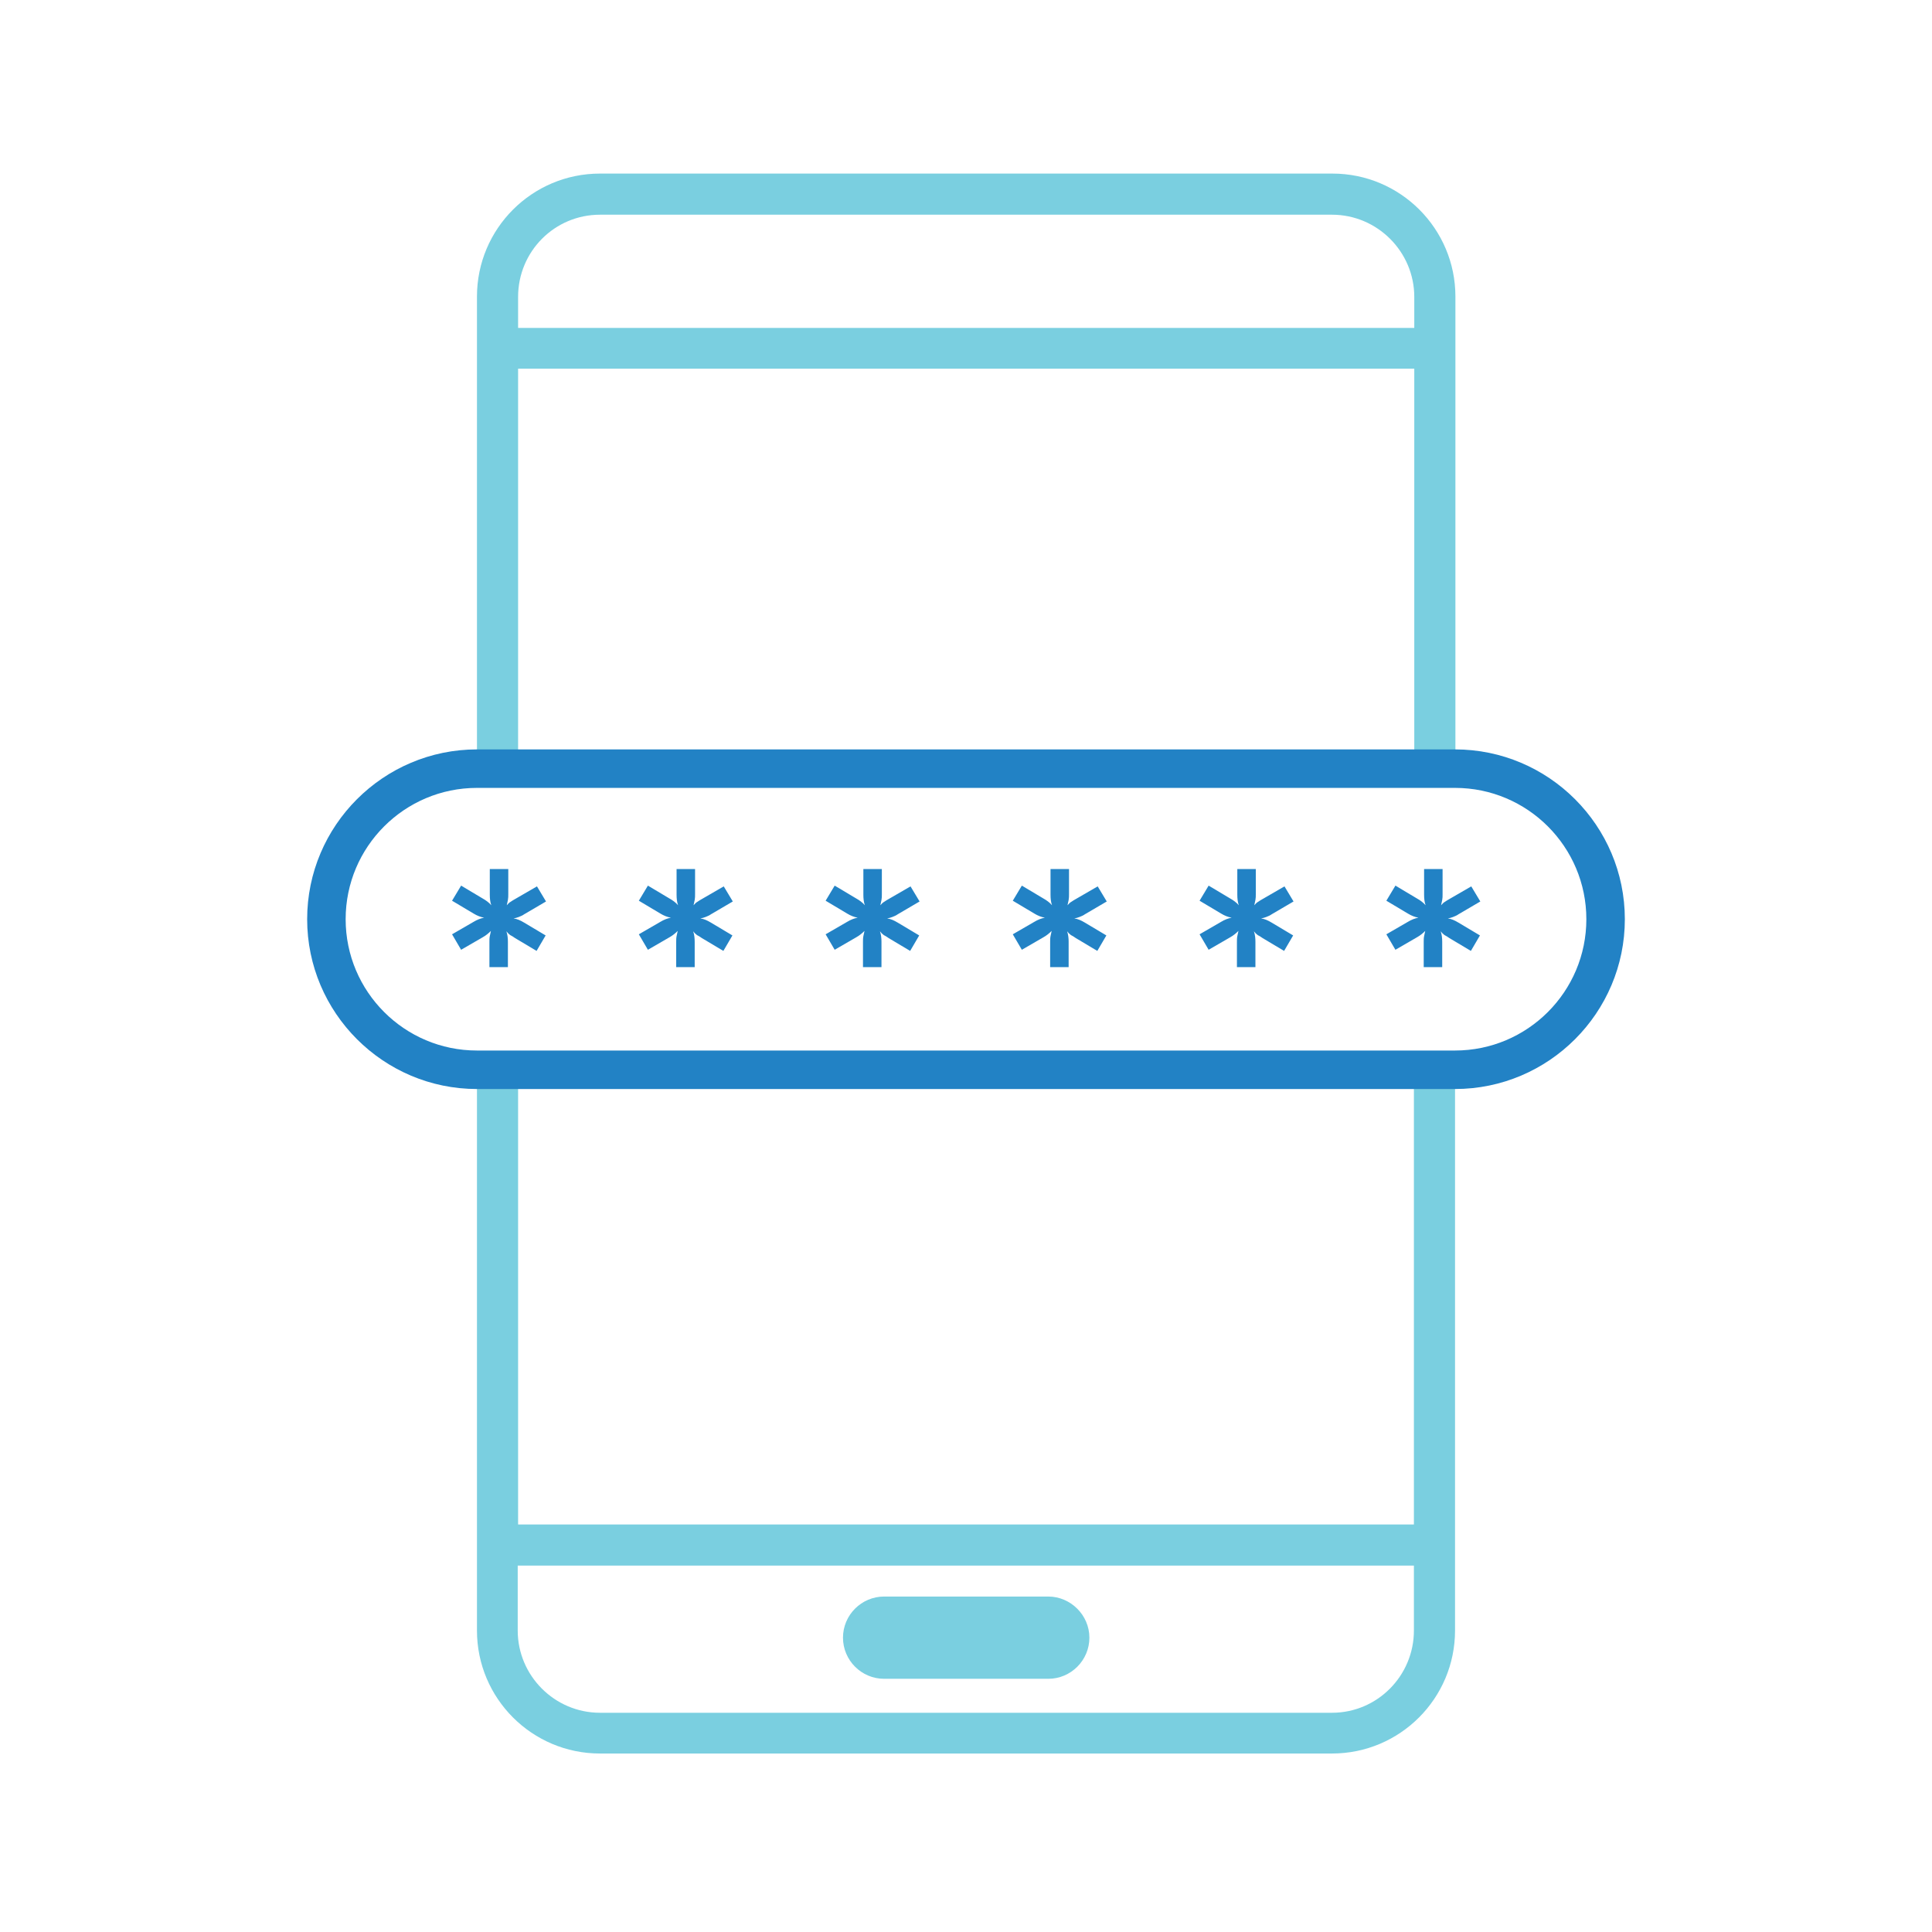
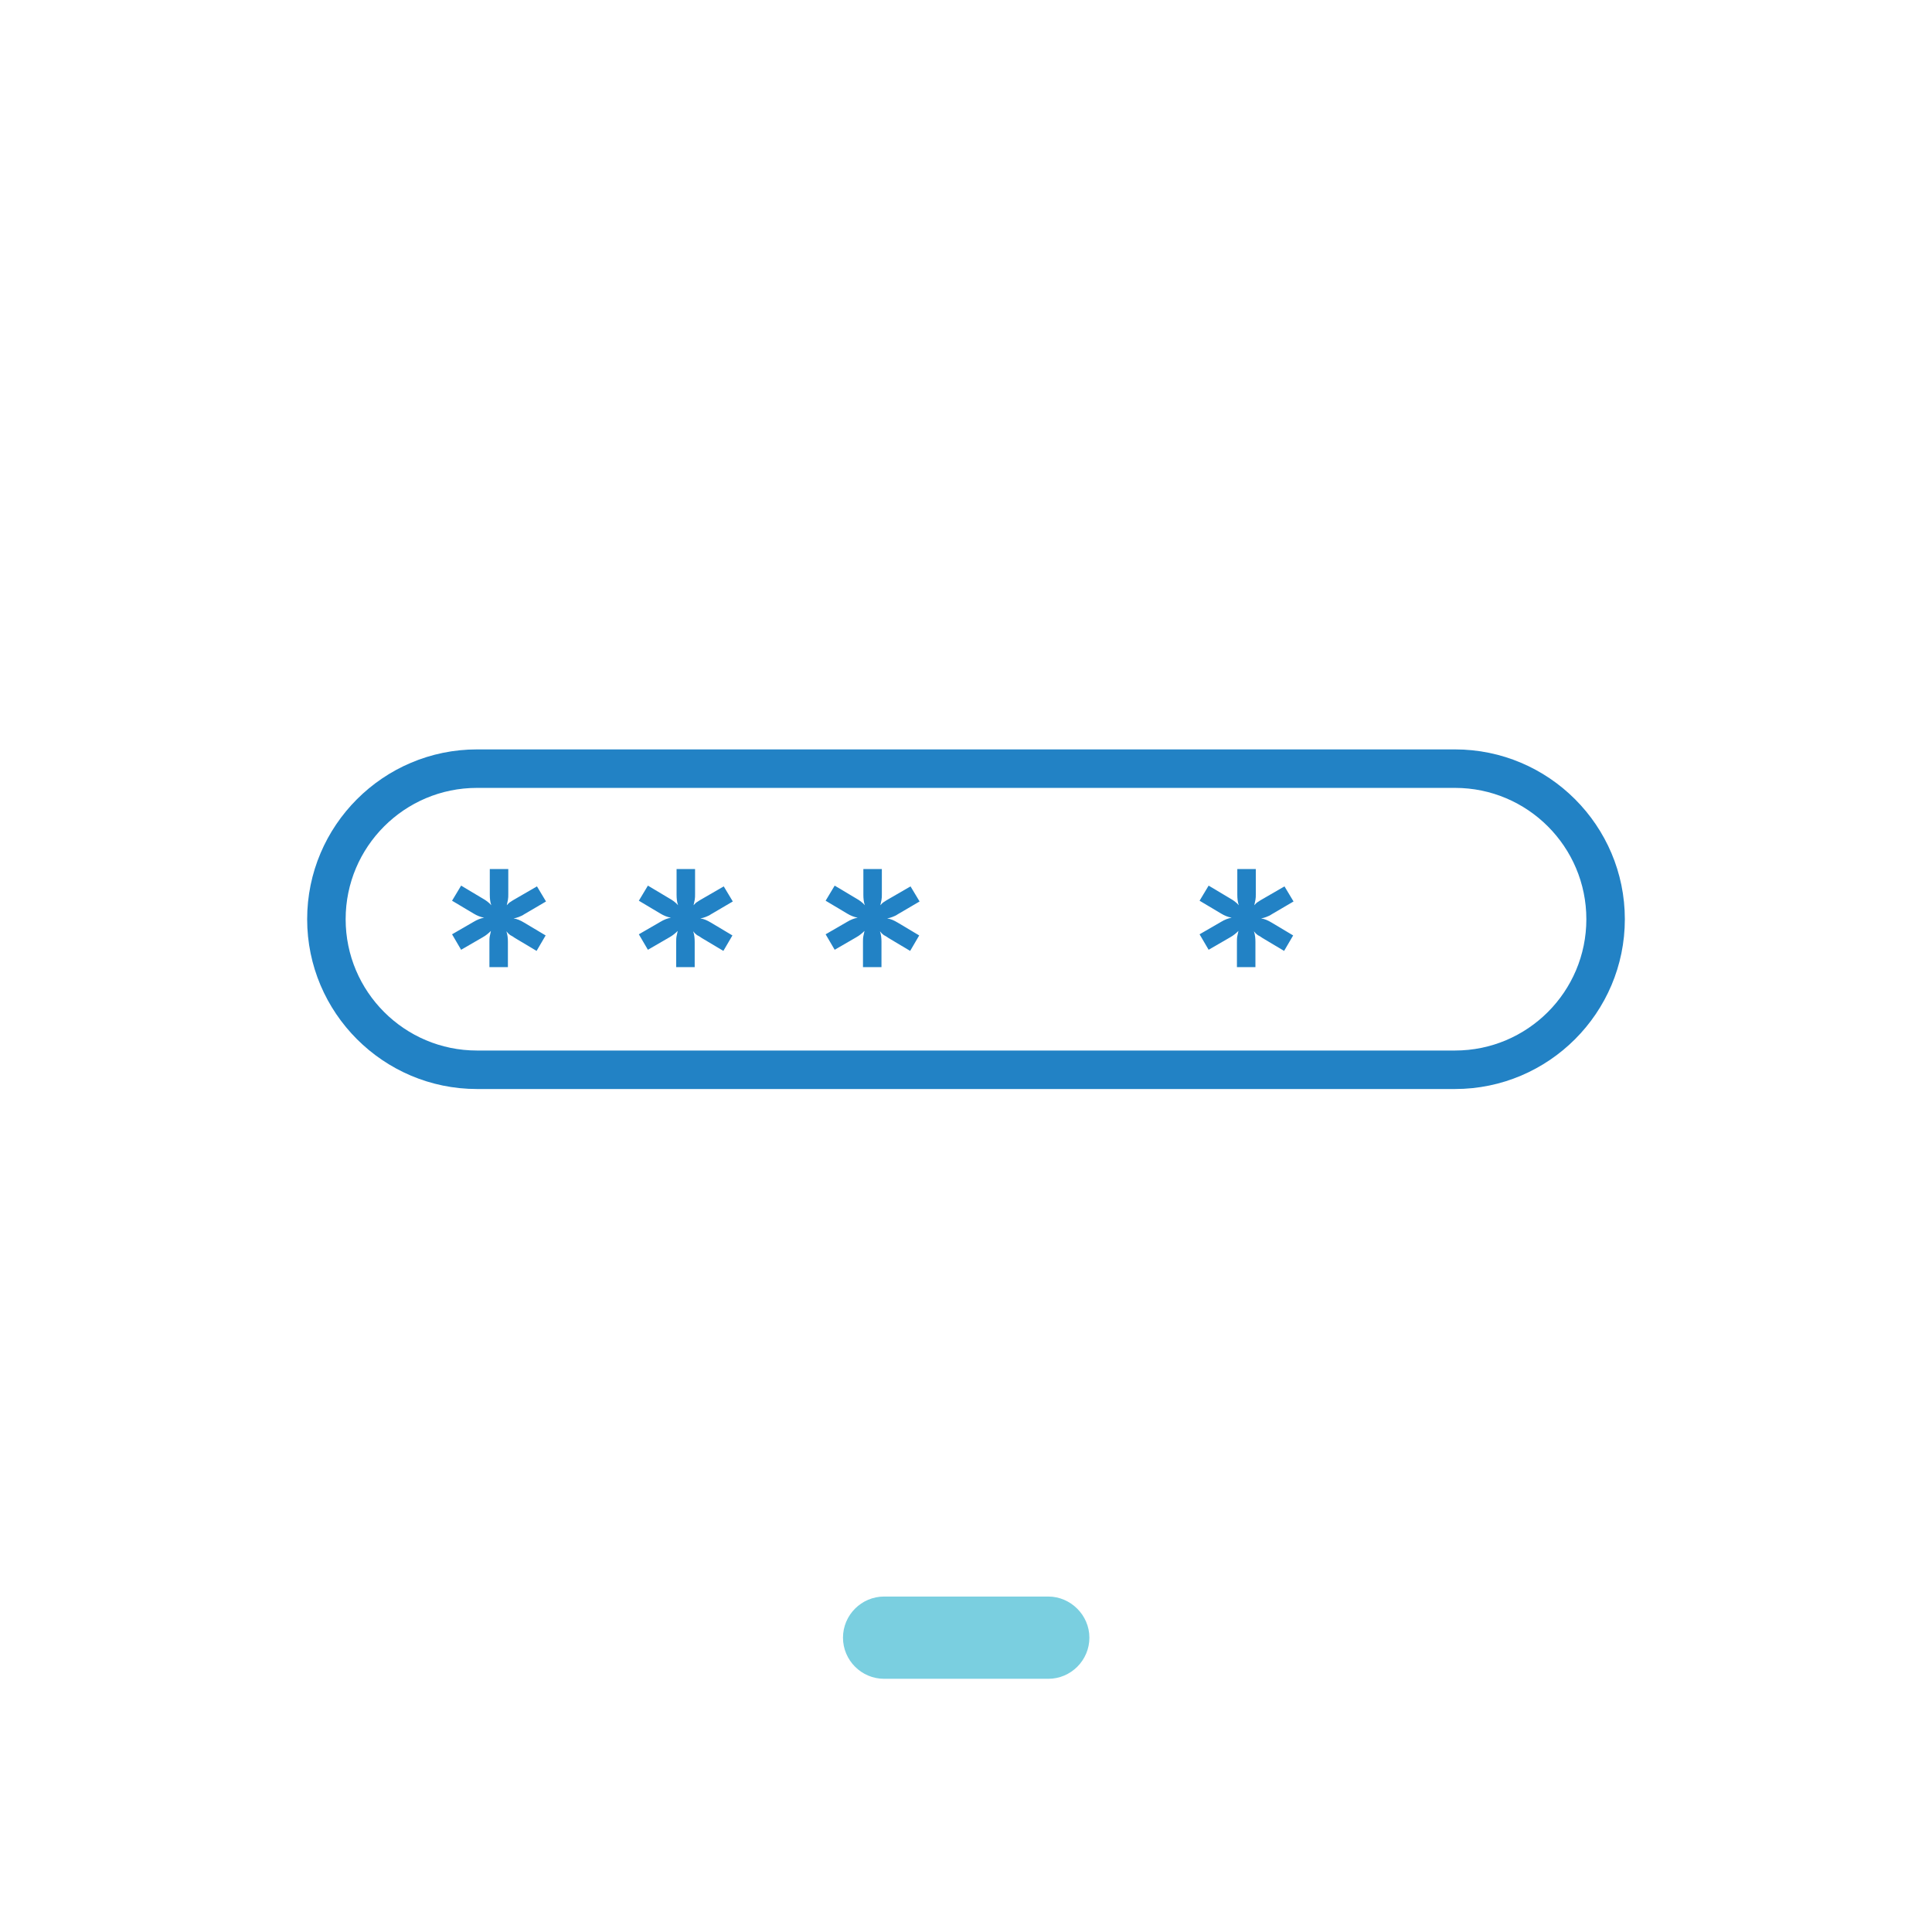
<svg xmlns="http://www.w3.org/2000/svg" version="1.1" id="Layer_1" x="0px" y="0px" viewBox="0 0 512 512" style="enable-background:new 0 0 512 512;" xml:space="preserve">
  <style type="text/css">
	.st0{fill:#7ACFE0;}
	.st1{fill:#2282C5;}
	.st2{enable-background:new    ;}
</style>
  <g>
-     <path class="st0" d="M159,56.9h194c12,0,21.8,9.8,21.8,21.8v8.2H137.3v-8.2C137.3,66.6,147,56.9,159,56.9z M137.3,203.7V97.7h237.5   v106.1l10.9,0.1V78.6c0-18-14.6-32.6-32.6-32.6H159c-18,0-32.6,14.6-32.6,32.6v125.1H137.3z M126.4,283.5v148.6   c0,18,14.6,32.6,32.6,32.6h194c18,0,32.6-14.6,32.6-32.6V283.5h-10.9V404H137.3V283.5H126.4z M353,453.9H159   c-12,0-21.8-9.8-21.8-21.8v-17.2h237.5v17.2C374.7,444.1,365,453.9,353,453.9z" />
    <path class="st0" d="M277.8,423.1h-43.5c-6,0-10.9,4.9-10.9,10.9s4.9,10.9,10.9,10.9h43.5c6,0,10.9-4.9,10.9-10.9   S283.7,423.1,277.8,423.1z" />
  </g>
  <path class="st1" d="M385.6,288.6H126.4c-24.8,0-45-20.2-45-45c0-24.8,20.2-45,45-45h259.2c24.8,0,45,20.2,45,45  C430.6,268.4,410.4,288.6,385.6,288.6z M126.4,208.8c-19.2,0-34.8,15.6-34.8,34.8c0,19.2,15.6,34.8,34.8,34.8h259.2  c19.2,0,34.8-15.6,34.8-34.8c0-19.2-15.6-34.8-34.8-34.8H126.4z" />
  <g class="st2">
    <path class="st1" d="M138.9,242.3c-0.4,0.3-0.9,0.5-1.4,0.7c-0.5,0.2-0.9,0.3-1.4,0.4c0.9,0.1,1.8,0.5,2.8,1.1l5.7,3.4l-2.4,4.1   l-5.7-3.4c-0.4-0.3-0.9-0.6-1.3-0.8c-0.4-0.3-0.7-0.6-1-1c0.3,0.9,0.4,1.8,0.4,2.8v6.7h-4.9v-6.7c0-0.5,0-1,0.1-1.5   c0.1-0.5,0.2-0.9,0.3-1.4c-0.6,0.6-1.3,1.2-2.2,1.7l-5.7,3.3l-2.4-4.1l5.7-3.3c0.5-0.3,0.9-0.5,1.4-0.7c0.5-0.2,0.9-0.3,1.4-0.4   c-0.5-0.1-0.9-0.2-1.4-0.4c-0.5-0.2-0.9-0.4-1.4-0.7l-5.7-3.4l2.4-4l5.7,3.4c0.9,0.5,1.7,1.1,2.3,1.8c-0.3-0.8-0.4-1.8-0.4-2.8   v-6.8h4.9v6.7c0,0.5,0,1-0.1,1.5c-0.1,0.5-0.2,0.9-0.3,1.4c0.3-0.3,0.6-0.7,1-0.9c0.4-0.3,0.8-0.5,1.3-0.8l5.7-3.3l2.4,4   L138.9,242.3z" />
    <path class="st1" d="M188.4,242.3c-0.4,0.3-0.9,0.5-1.4,0.7c-0.5,0.2-0.9,0.3-1.4,0.4c0.9,0.1,1.8,0.5,2.8,1.1l5.7,3.4l-2.4,4.1   l-5.7-3.4c-0.4-0.3-0.9-0.6-1.3-0.8c-0.4-0.3-0.7-0.6-1-1c0.3,0.9,0.4,1.8,0.4,2.8v6.7h-4.9v-6.7c0-0.5,0-1,0.1-1.5   c0.1-0.5,0.2-0.9,0.3-1.4c-0.6,0.6-1.3,1.2-2.2,1.7l-5.7,3.3l-2.4-4.1l5.7-3.3c0.5-0.3,0.9-0.5,1.4-0.7c0.5-0.2,0.9-0.3,1.4-0.4   c-0.5-0.1-0.9-0.2-1.4-0.4c-0.5-0.2-0.9-0.4-1.4-0.7l-5.7-3.4l2.4-4l5.7,3.4c0.9,0.5,1.7,1.1,2.3,1.8c-0.3-0.8-0.4-1.8-0.4-2.8   v-6.8h4.9v6.7c0,0.5,0,1-0.1,1.5c-0.1,0.5-0.2,0.9-0.3,1.4c0.3-0.3,0.6-0.7,1-0.9c0.4-0.3,0.8-0.5,1.3-0.8l5.7-3.3l2.4,4   L188.4,242.3z" />
    <path class="st1" d="M237.9,242.3c-0.4,0.3-0.9,0.5-1.4,0.7c-0.5,0.2-0.9,0.3-1.4,0.4c0.9,0.1,1.8,0.5,2.8,1.1l5.7,3.4l-2.4,4.1   l-5.7-3.4c-0.4-0.3-0.9-0.6-1.3-0.8c-0.4-0.3-0.7-0.6-1-1c0.3,0.9,0.4,1.8,0.4,2.8v6.7h-4.9v-6.7c0-0.5,0-1,0.1-1.5   c0.1-0.5,0.2-0.9,0.3-1.4c-0.6,0.6-1.3,1.2-2.2,1.7l-5.7,3.3l-2.4-4.1l5.7-3.3c0.5-0.3,0.9-0.5,1.4-0.7c0.5-0.2,0.9-0.3,1.4-0.4   c-0.5-0.1-0.9-0.2-1.4-0.4c-0.5-0.2-0.9-0.4-1.4-0.7l-5.7-3.4l2.4-4l5.7,3.4c0.9,0.5,1.7,1.1,2.3,1.8c-0.3-0.8-0.4-1.8-0.4-2.8   v-6.8h4.9v6.7c0,0.5,0,1-0.1,1.5c-0.1,0.5-0.2,0.9-0.3,1.4c0.3-0.3,0.6-0.7,1-0.9c0.4-0.3,0.8-0.5,1.3-0.8l5.7-3.3l2.4,4   L237.9,242.3z" />
-     <path class="st1" d="M287.5,242.3c-0.4,0.3-0.9,0.5-1.4,0.7c-0.5,0.2-0.9,0.3-1.4,0.4c0.9,0.1,1.8,0.5,2.8,1.1l5.7,3.4l-2.4,4.1   l-5.7-3.4c-0.4-0.3-0.9-0.6-1.3-0.8c-0.4-0.3-0.7-0.6-1-1c0.3,0.9,0.4,1.8,0.4,2.8v6.7h-4.9v-6.7c0-0.5,0-1,0.1-1.5   c0.1-0.5,0.2-0.9,0.3-1.4c-0.6,0.6-1.3,1.2-2.2,1.7l-5.7,3.3l-2.4-4.1l5.7-3.3c0.5-0.3,0.9-0.5,1.4-0.7c0.5-0.2,0.9-0.3,1.4-0.4   c-0.5-0.1-0.9-0.2-1.4-0.4c-0.5-0.2-0.9-0.4-1.4-0.7l-5.7-3.4l2.4-4l5.7,3.4c0.9,0.5,1.7,1.1,2.3,1.8c-0.3-0.8-0.4-1.8-0.4-2.8   v-6.8h4.9v6.7c0,0.5,0,1-0.1,1.5c-0.1,0.5-0.2,0.9-0.3,1.4c0.3-0.3,0.6-0.7,1-0.9c0.4-0.3,0.8-0.5,1.3-0.8l5.7-3.3l2.4,4   L287.5,242.3z" />
    <path class="st1" d="M337,242.3c-0.4,0.3-0.9,0.5-1.4,0.7c-0.5,0.2-0.9,0.3-1.4,0.4c0.9,0.1,1.8,0.5,2.8,1.1l5.7,3.4l-2.4,4.1   l-5.7-3.4c-0.4-0.3-0.9-0.6-1.3-0.8c-0.4-0.3-0.7-0.6-1-1c0.3,0.9,0.4,1.8,0.4,2.8v6.7h-4.9v-6.7c0-0.5,0-1,0.1-1.5   c0.1-0.5,0.2-0.9,0.3-1.4c-0.6,0.6-1.3,1.2-2.2,1.7l-5.7,3.3l-2.4-4.1l5.7-3.3c0.5-0.3,0.9-0.5,1.4-0.7c0.5-0.2,0.9-0.3,1.4-0.4   c-0.5-0.1-0.9-0.2-1.4-0.4c-0.5-0.2-0.9-0.4-1.4-0.7l-5.7-3.4l2.4-4l5.7,3.4c0.9,0.5,1.7,1.1,2.3,1.8c-0.3-0.8-0.4-1.8-0.4-2.8   v-6.8h4.9v6.7c0,0.5,0,1-0.1,1.5c-0.1,0.5-0.2,0.9-0.3,1.4c0.3-0.3,0.6-0.7,1-0.9c0.4-0.3,0.8-0.5,1.3-0.8l5.7-3.3l2.4,4L337,242.3   z" />
-     <path class="st1" d="M386.5,242.3c-0.4,0.3-0.9,0.5-1.4,0.7c-0.5,0.2-0.9,0.3-1.4,0.4c0.9,0.1,1.8,0.5,2.8,1.1l5.7,3.4l-2.4,4.1   l-5.7-3.4c-0.4-0.3-0.9-0.6-1.3-0.8c-0.4-0.3-0.7-0.6-1-1c0.3,0.9,0.4,1.8,0.4,2.8v6.7h-4.9v-6.7c0-0.5,0-1,0.1-1.5   s0.2-0.9,0.3-1.4c-0.6,0.6-1.3,1.2-2.2,1.7l-5.7,3.3l-2.4-4.1l5.7-3.3c0.5-0.3,0.9-0.5,1.4-0.7c0.5-0.2,0.9-0.3,1.4-0.4   c-0.5-0.1-0.9-0.2-1.4-0.4c-0.5-0.2-0.9-0.4-1.4-0.7l-5.7-3.4l2.4-4l5.7,3.4c0.9,0.5,1.7,1.1,2.3,1.8c-0.3-0.8-0.4-1.8-0.4-2.8   v-6.8h4.9v6.7c0,0.5,0,1-0.1,1.5c-0.1,0.5-0.2,0.9-0.3,1.4c0.3-0.3,0.6-0.7,1-0.9c0.4-0.3,0.8-0.5,1.3-0.8l5.7-3.3l2.4,4   L386.5,242.3z" />
  </g>
</svg>